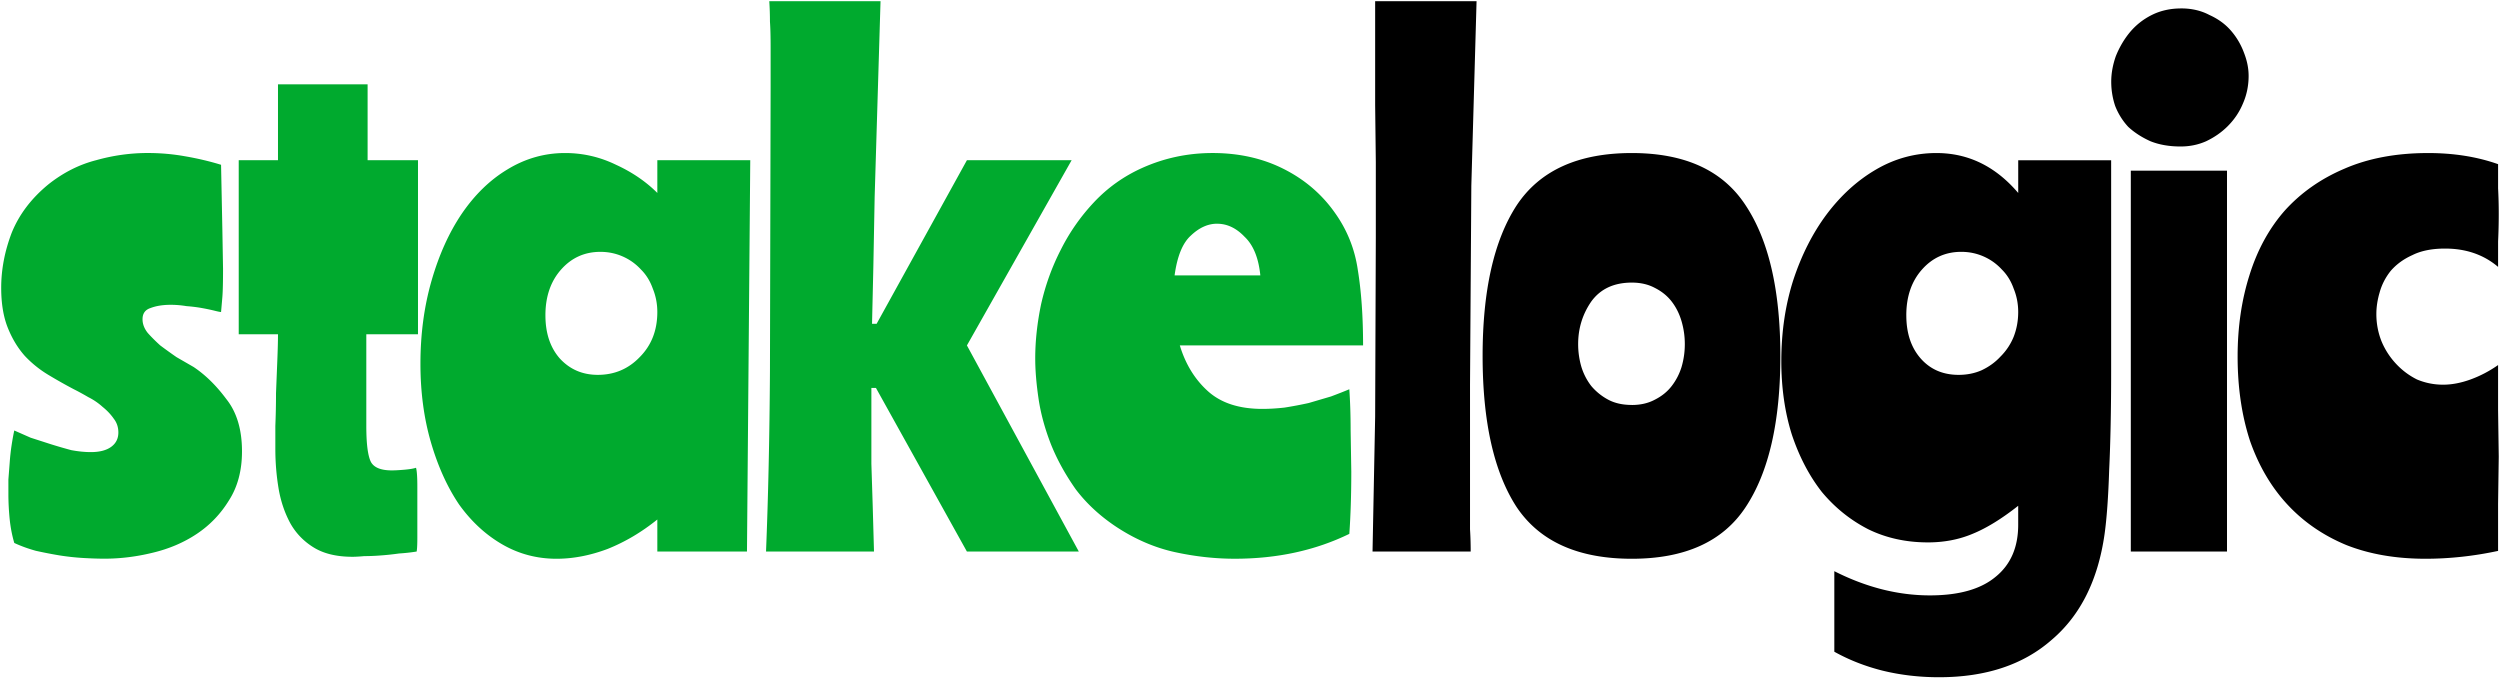
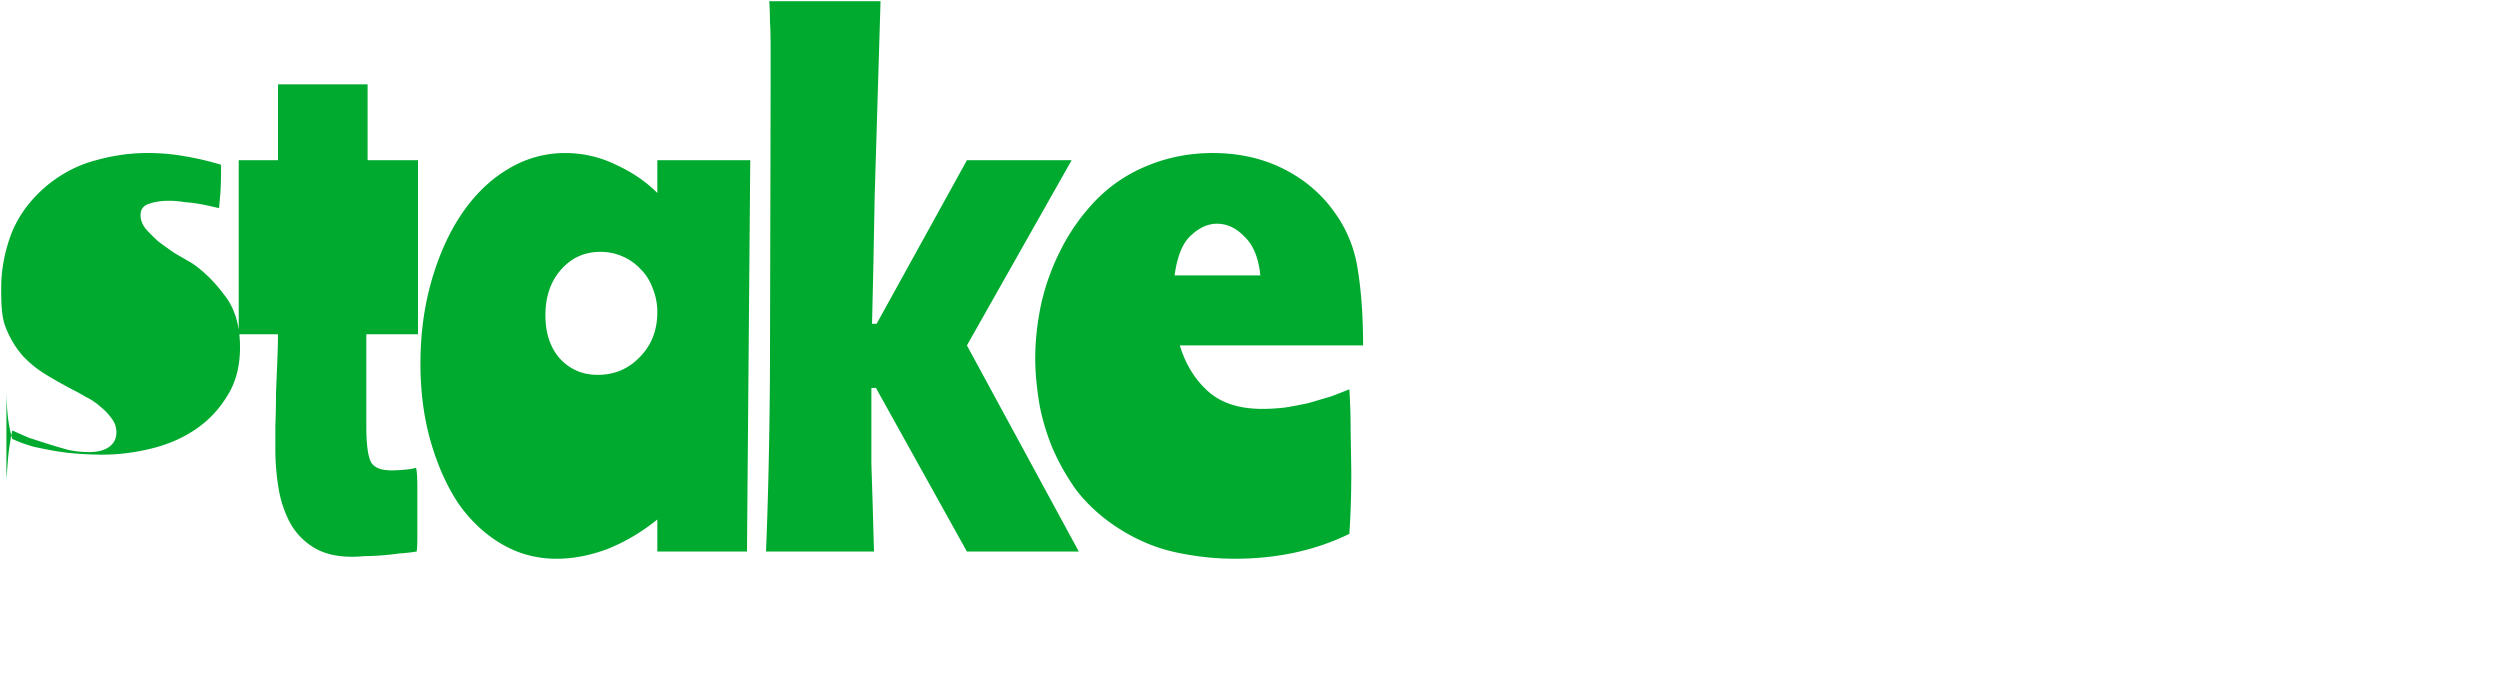
<svg xmlns="http://www.w3.org/2000/svg" width="1872" height="508" fill="none">
-   <path d="M36.18 138.1c11.107-8.82 23.03-14.863 35.77-18.13 12.74-3.593 25.643-5.4 38.7-5.4 9.473 0 18.783.817 27.93 2.45 9.473 1.633 18.457 3.757 26.95 6.37l.98 49 .5 28.9c0 9.8-.163 16.823-.5 21.07l-.98 11.27c-.653 0-2.287-.327-4.9-.98s-5.717-1.307-9.3-1.96-7.513-1.143-11.76-1.47c-3.92-.653-7.84-.98-11.76-.98-5.88 0-10.943.817-15.2 2.45-3.92 1.307-5.88 4.083-5.88 8.33 0 3.593 1.307 7.023 3.92 10.3 2.613 2.94 5.717 6.043 9.3 9.3a397.48 397.48 0 0 0 12.25 8.82l12.74 7.35c8.82 5.88 16.987 13.883 24.5 24 7.84 9.8 11.76 22.867 11.76 39.2 0 14.373-3.267 26.623-9.8 36.75-6.207 10.127-14.2 18.457-24 25s-20.907 11.27-33.32 14.2c-12.087 2.94-24 4.4-35.77 4.4-4.573 0-9.8-.163-15.68-.5s-11.923-.98-18.13-1.96c-5.88-.98-11.76-2.123-17.64-3.43-5.88-1.633-11.27-3.593-16.17-5.88-1.633-5.553-2.777-11.433-3.43-17.64-.653-6.533-.98-12.903-.98-19.1V359.1l.98-12.74c.327-4.573.817-8.983 1.47-13.23s1.307-7.84 1.96-10.78l12.25 5.4 15.2 4.9a375.58 375.58 0 0 0 15.19 4.41c5.227.98 10.127 1.47 14.7 1.47 6.533 0 11.597-1.307 15.2-3.92s5.4-6.207 5.4-10.78c0-3.92-1.143-7.35-3.43-10.3-2.287-3.267-5.063-6.207-8.33-8.82a48.4 48.4 0 0 0-10.78-7.35c-3.92-2.287-7.513-4.247-10.78-5.88-6.207-3.267-12.577-6.86-19.1-10.78a82.17 82.17 0 0 1-17.64-14.21c-5.227-5.88-9.473-12.903-12.74-21.07S.9 227.3.9 215.53c0-13.72 2.613-27.44 7.84-41.16 5.553-13.72 14.7-25.807 27.44-36.26zm171.956-74.97h67.13v56.84h37.73v130.34h-38.7v68.6c0 13.393 1.143 22.377 3.43 26.95 2.286 4.247 7.513 6.37 15.68 6.37 2.286 0 5.4-.163 9.3-.5s6.86-.817 8.82-1.47c.653 2.287.98 7.023.98 14.2v38.22c0 4.9-.164 8.33-.5 10.3-3.92.653-8.33 1.143-13.23 1.47a195.92 195.92 0 0 1-13.72 1.47c-4.247.327-8.33.5-12.25.5-3.594.327-6.534.5-8.82.5-11.76 0-21.397-2.287-28.9-6.86s-13.394-10.617-17.64-18.13c-4.247-7.84-7.187-16.497-8.82-25.97-1.634-9.8-2.45-19.763-2.45-29.9v-17.15c.326-7.84.5-16.007.5-24.5l.98-24.5c.326-8.167.5-14.7.5-19.6h-29.4V119.98h29.4V63.14zM559.335 413h-67.13v-24c-11.76 9.473-24.173 16.823-37.24 22.05-13.066 4.9-25.806 7.35-38.22 7.35-14.7 0-28.256-3.593-40.67-10.78s-23.193-17.15-32.34-29.9c-8.82-13.067-15.843-28.583-21.07-46.55s-7.84-37.567-7.84-58.8c0-22.213 2.777-42.957 8.33-62.23s13.067-35.933 22.54-49.98c9.8-14.373 21.234-25.48 34.3-33.32 13.394-8.167 27.767-12.25 43.12-12.25 13.394 0 26.134 2.94 38.22 8.82 12.087 5.553 22.377 12.577 30.87 21.07v-24.5h69.58L559.335 413zm-150.92-176.9c0 13.393 3.594 24.173 10.78 32.34 7.514 8.167 16.987 12.25 28.42 12.25 12.414 0 22.867-4.4 31.36-13.23 8.82-8.82 13.23-20.1 13.23-33.8 0-6.207-1.143-12.087-3.43-17.64-1.96-5.553-4.9-10.3-8.82-14.2-3.92-4.247-8.493-7.513-13.72-9.8s-10.78-3.43-16.66-3.43c-11.76 0-21.56 4.4-29.4 13.23s-11.76 20.253-11.76 34.3zM802.43 119.98l-78.4 138.67L807.82 413h-83.8l-68.1-122.5h-3.43v56.84l.98 30.87.98 34.8H573.6c1.633-40.18 2.613-85.097 2.94-134.75l.5-212.66V35.2c0-7.84-.163-14.2-.5-19.1 0-4.9-.163-9.963-.5-15.2h83.3l-4.4 146.5-.98 52.43-.98 42.63h3.43l67.62-122.5h78.4zm81.026 138.67c4.247 14.047 11.27 25.48 21.07 34.3s23.357 13.23 40.67 13.23c5.227 0 10.78-.327 16.66-.98 6.207-.98 12.25-2.123 18.13-3.43l16.66-4.9c5.225-1.96 9.805-3.757 13.725-5.4.65 9.473.98 19.6.98 30.38l.5 31.36c0 17.313-.5 32.83-1.47 46.55-25.485 12.413-54.068 18.62-85.755 18.62-14.7 0-29.563-1.633-44.6-4.9s-29.563-9.473-43.6-18.62c-12.413-8.167-22.703-17.64-30.87-28.42-7.84-11.107-14.047-22.377-18.62-33.8-4.573-11.76-7.677-23.193-9.3-34.3s-2.45-21.07-2.45-29.9c0-13.067 1.47-26.623 4.4-40.67 3.267-14.373 8.167-27.93 14.7-40.67 6.533-13.067 14.863-25 25-35.77s22.05-19.273 35.77-25.48c16.66-7.513 34.3-11.27 52.92-11.27 19.6 0 37.24 3.92 52.92 11.76s28.42 18.62 38.22 32.34c9.475 13.067 15.355 27.603 17.645 43.6 2.6 16.007 3.92 34.8 3.92 56.35H883.455zm27.93-91.14c-6.86 0-13.393 2.94-19.6 8.82-6.207 5.553-10.3 15.517-12.25 29.9h64.2c-1.307-13.067-5.227-22.703-11.76-28.9-6.207-6.533-13.067-9.8-20.58-9.8z" fill="#00aa2e" />
-   <path d="M1105.65.9l-3.92 138.18-.98 148.96v108.3c.33 5.227.5 10.78.5 16.66h-73.5l1.96-100.94.5-134.26v-56.35l-.5-42.63V.9h75.95zM1221.9 114.6c39.85 0 68.27 13.067 85.26 39.2 17.3 26.133 25.97 63.7 25.97 112.7 0 49.327-8.66 87.057-25.97 113.2-17 25.807-45.4 38.7-85.26 38.7-40.18 0-68.93-12.903-86.24-38.7-17-26.133-25.48-63.863-25.48-113.2 0-49 8.5-86.567 25.48-112.7 17.3-26.133 46.06-39.2 86.24-39.2zm0 188.65c6.53 0 12.25-1.307 17.15-3.92 5.23-2.613 9.47-6.043 12.74-10.3s5.72-8.983 7.35-14.2a60.58 60.58 0 0 0 2.45-17.15 60.58 60.58 0 0 0-2.45-17.15c-1.63-5.553-4.08-10.453-7.35-14.7s-7.5-7.677-12.74-10.3c-4.9-2.613-10.62-3.92-17.15-3.92-13.4 0-23.52 4.737-30.38 14.2-6.53 9.473-9.8 20.1-9.8 31.85a60.58 60.58 0 0 0 2.45 17.15c1.63 5.227 4.08 9.963 7.35 14.2a43.08 43.08 0 0 0 12.74 10.29c4.9 2.613 10.78 3.92 17.64 3.92zm289.35 75.46c-12.4 9.8-23.84 16.823-34.3 21.07-10.12 4.247-21.23 6.37-33.32 6.37-16.33 0-31.2-3.267-44.6-9.8-13.4-6.86-25-16.17-34.8-27.93-9.47-12.087-16.98-26.46-22.54-43.12-5.22-16.66-7.84-34.953-7.84-54.88 0-21.56 2.94-41.65 8.82-60.27 6.2-18.947 14.54-35.443 25-49.5 10.78-14.373 23.2-25.643 37.24-33.8 14.05-8.167 29.08-12.25 45.08-12.25 23.85 0 44.27 9.963 61.25 29.9v-24.5h69.58v157.78c0 29.073-.5 53.737-1.47 74-.65 20.253-1.8 36.26-3.43 48.02-4.9 34.627-18.13 61.087-39.7 79.38-21.23 18.62-49.32 27.93-84.28 27.93-14.7 0-28.74-1.633-42.14-4.9-13.06-3.267-25.15-8.003-36.26-14.2V427.7c23.85 12.087 47.7 18.13 71.54 18.13 21.56 0 37.9-4.573 49-13.72 11.44-9.147 17.15-22.213 17.15-39.2v-14.2zm-83.8-142.6c0 13.393 3.6 24.173 10.78 32.34 7.2 8.167 16.66 12.25 28.42 12.25 6.2 0 11.93-1.143 17.15-3.43 5.56-2.613 10.3-6.043 14.2-10.3a44.46 44.46 0 0 0 9.8-14.7c2.3-5.88 3.43-12.087 3.43-18.62 0-6.207-1.14-12.087-3.43-17.64-1.96-5.553-4.9-10.3-8.82-14.2-3.92-4.247-8.5-7.513-13.72-9.8-5.22-2.287-10.78-3.43-16.66-3.43-11.76 0-21.56 4.4-29.4 13.23s-11.76 20.253-11.76 34.3zm168.1-108.3h72.03V413h-72.03V127.82zM1633.3 6.3c7.84 0 14.87 1.633 21.07 4.9 6.54 2.94 11.93 6.86 16.17 11.76 4.25 4.9 7.52 10.453 9.8 16.66 2.3 5.88 3.43 11.597 3.43 17.15 0 7.513-1.47 14.537-4.4 21.07-2.6 6.207-6.37 11.76-11.27 16.66-4.57 4.573-9.96 8.33-16.17 11.27-5.88 2.613-12.25 3.92-19.1 3.92-8.5 0-16-1.307-22.54-3.92-6.53-2.94-12.08-6.533-16.66-10.78-4.24-4.573-7.5-9.8-9.8-15.68-1.96-5.88-2.94-11.923-2.94-18.13s1.15-12.577 3.43-19.1c2.62-6.533 6.05-12.413 10.3-17.64 4.58-5.553 10.13-9.963 16.66-13.23 6.54-3.267 13.9-4.9 22.05-4.9zm184.84 108.3c19.27 0 36.75 2.777 52.43 8.33v18.13a360.13 360.13 0 0 1 .49 19.11 428.24 428.24 0 0 1-.49 20.58v19.1c-10.78-9.147-24-13.72-39.7-13.72-9.8 0-17.97 1.633-24.5 4.9-6.53 2.94-11.92 6.86-16.17 11.76-3.92 4.9-6.7 10.3-8.33 16.17-1.63 5.553-2.45 10.943-2.45 16.17 0 7.187 1.3 14.047 3.92 20.58a56.16 56.16 0 0 0 10.78 16.66c4.57 4.9 9.8 8.82 15.68 11.76 6.2 2.613 12.74 3.92 19.6 3.92 6.53 0 13.4-1.307 20.58-3.92s14.05-6.207 20.58-10.78v33.8l.5 34.8-.5 35.28v35.28c-18.3 3.92-36.42 5.88-54.4 5.88-22.2 0-41.98-3.43-59.3-10.3-17.3-7.187-32-17.313-44.1-30.38s-21.4-28.9-27.93-47.53c-6.2-18.947-9.3-40.017-9.3-63.2 0-21.887 2.94-42.14 8.82-60.76 5.88-18.947 14.7-35.117 26.46-48.5 12.1-13.393 26.95-23.847 44.6-31.36 17.97-7.84 38.87-11.76 62.72-11.76z" fill="#000" />
+   <path d="M36.18 138.1c11.107-8.82 23.03-14.863 35.77-18.13 12.74-3.593 25.643-5.4 38.7-5.4 9.473 0 18.783.817 27.93 2.45 9.473 1.633 18.457 3.757 26.95 6.37c0 9.8-.163 16.823-.5 21.07l-.98 11.27c-.653 0-2.287-.327-4.9-.98s-5.717-1.307-9.3-1.96-7.513-1.143-11.76-1.47c-3.92-.653-7.84-.98-11.76-.98-5.88 0-10.943.817-15.2 2.45-3.92 1.307-5.88 4.083-5.88 8.33 0 3.593 1.307 7.023 3.92 10.3 2.613 2.94 5.717 6.043 9.3 9.3a397.48 397.48 0 0 0 12.25 8.82l12.74 7.35c8.82 5.88 16.987 13.883 24.5 24 7.84 9.8 11.76 22.867 11.76 39.2 0 14.373-3.267 26.623-9.8 36.75-6.207 10.127-14.2 18.457-24 25s-20.907 11.27-33.32 14.2c-12.087 2.94-24 4.4-35.77 4.4-4.573 0-9.8-.163-15.68-.5s-11.923-.98-18.13-1.96c-5.88-.98-11.76-2.123-17.64-3.43-5.88-1.633-11.27-3.593-16.17-5.88-1.633-5.553-2.777-11.433-3.43-17.64-.653-6.533-.98-12.903-.98-19.1V359.1l.98-12.74c.327-4.573.817-8.983 1.47-13.23s1.307-7.84 1.96-10.78l12.25 5.4 15.2 4.9a375.58 375.58 0 0 0 15.19 4.41c5.227.98 10.127 1.47 14.7 1.47 6.533 0 11.597-1.307 15.2-3.92s5.4-6.207 5.4-10.78c0-3.92-1.143-7.35-3.43-10.3-2.287-3.267-5.063-6.207-8.33-8.82a48.4 48.4 0 0 0-10.78-7.35c-3.92-2.287-7.513-4.247-10.78-5.88-6.207-3.267-12.577-6.86-19.1-10.78a82.17 82.17 0 0 1-17.64-14.21c-5.227-5.88-9.473-12.903-12.74-21.07S.9 227.3.9 215.53c0-13.72 2.613-27.44 7.84-41.16 5.553-13.72 14.7-25.807 27.44-36.26zm171.956-74.97h67.13v56.84h37.73v130.34h-38.7v68.6c0 13.393 1.143 22.377 3.43 26.95 2.286 4.247 7.513 6.37 15.68 6.37 2.286 0 5.4-.163 9.3-.5s6.86-.817 8.82-1.47c.653 2.287.98 7.023.98 14.2v38.22c0 4.9-.164 8.33-.5 10.3-3.92.653-8.33 1.143-13.23 1.47a195.92 195.92 0 0 1-13.72 1.47c-4.247.327-8.33.5-12.25.5-3.594.327-6.534.5-8.82.5-11.76 0-21.397-2.287-28.9-6.86s-13.394-10.617-17.64-18.13c-4.247-7.84-7.187-16.497-8.82-25.97-1.634-9.8-2.45-19.763-2.45-29.9v-17.15c.326-7.84.5-16.007.5-24.5l.98-24.5c.326-8.167.5-14.7.5-19.6h-29.4V119.98h29.4V63.14zM559.335 413h-67.13v-24c-11.76 9.473-24.173 16.823-37.24 22.05-13.066 4.9-25.806 7.35-38.22 7.35-14.7 0-28.256-3.593-40.67-10.78s-23.193-17.15-32.34-29.9c-8.82-13.067-15.843-28.583-21.07-46.55s-7.84-37.567-7.84-58.8c0-22.213 2.777-42.957 8.33-62.23s13.067-35.933 22.54-49.98c9.8-14.373 21.234-25.48 34.3-33.32 13.394-8.167 27.767-12.25 43.12-12.25 13.394 0 26.134 2.94 38.22 8.82 12.087 5.553 22.377 12.577 30.87 21.07v-24.5h69.58L559.335 413zm-150.92-176.9c0 13.393 3.594 24.173 10.78 32.34 7.514 8.167 16.987 12.25 28.42 12.25 12.414 0 22.867-4.4 31.36-13.23 8.82-8.82 13.23-20.1 13.23-33.8 0-6.207-1.143-12.087-3.43-17.64-1.96-5.553-4.9-10.3-8.82-14.2-3.92-4.247-8.493-7.513-13.72-9.8s-10.78-3.43-16.66-3.43c-11.76 0-21.56 4.4-29.4 13.23s-11.76 20.253-11.76 34.3zM802.43 119.98l-78.4 138.67L807.82 413h-83.8l-68.1-122.5h-3.43v56.84l.98 30.87.98 34.8H573.6c1.633-40.18 2.613-85.097 2.94-134.75l.5-212.66V35.2c0-7.84-.163-14.2-.5-19.1 0-4.9-.163-9.963-.5-15.2h83.3l-4.4 146.5-.98 52.43-.98 42.63h3.43l67.62-122.5h78.4zm81.026 138.67c4.247 14.047 11.27 25.48 21.07 34.3s23.357 13.23 40.67 13.23c5.227 0 10.78-.327 16.66-.98 6.207-.98 12.25-2.123 18.13-3.43l16.66-4.9c5.225-1.96 9.805-3.757 13.725-5.4.65 9.473.98 19.6.98 30.38l.5 31.36c0 17.313-.5 32.83-1.47 46.55-25.485 12.413-54.068 18.62-85.755 18.62-14.7 0-29.563-1.633-44.6-4.9s-29.563-9.473-43.6-18.62c-12.413-8.167-22.703-17.64-30.87-28.42-7.84-11.107-14.047-22.377-18.62-33.8-4.573-11.76-7.677-23.193-9.3-34.3s-2.45-21.07-2.45-29.9c0-13.067 1.47-26.623 4.4-40.67 3.267-14.373 8.167-27.93 14.7-40.67 6.533-13.067 14.863-25 25-35.77s22.05-19.273 35.77-25.48c16.66-7.513 34.3-11.27 52.92-11.27 19.6 0 37.24 3.92 52.92 11.76s28.42 18.62 38.22 32.34c9.475 13.067 15.355 27.603 17.645 43.6 2.6 16.007 3.92 34.8 3.92 56.35H883.455zm27.93-91.14c-6.86 0-13.393 2.94-19.6 8.82-6.207 5.553-10.3 15.517-12.25 29.9h64.2c-1.307-13.067-5.227-22.703-11.76-28.9-6.207-6.533-13.067-9.8-20.58-9.8z" fill="#00aa2e" />
</svg>